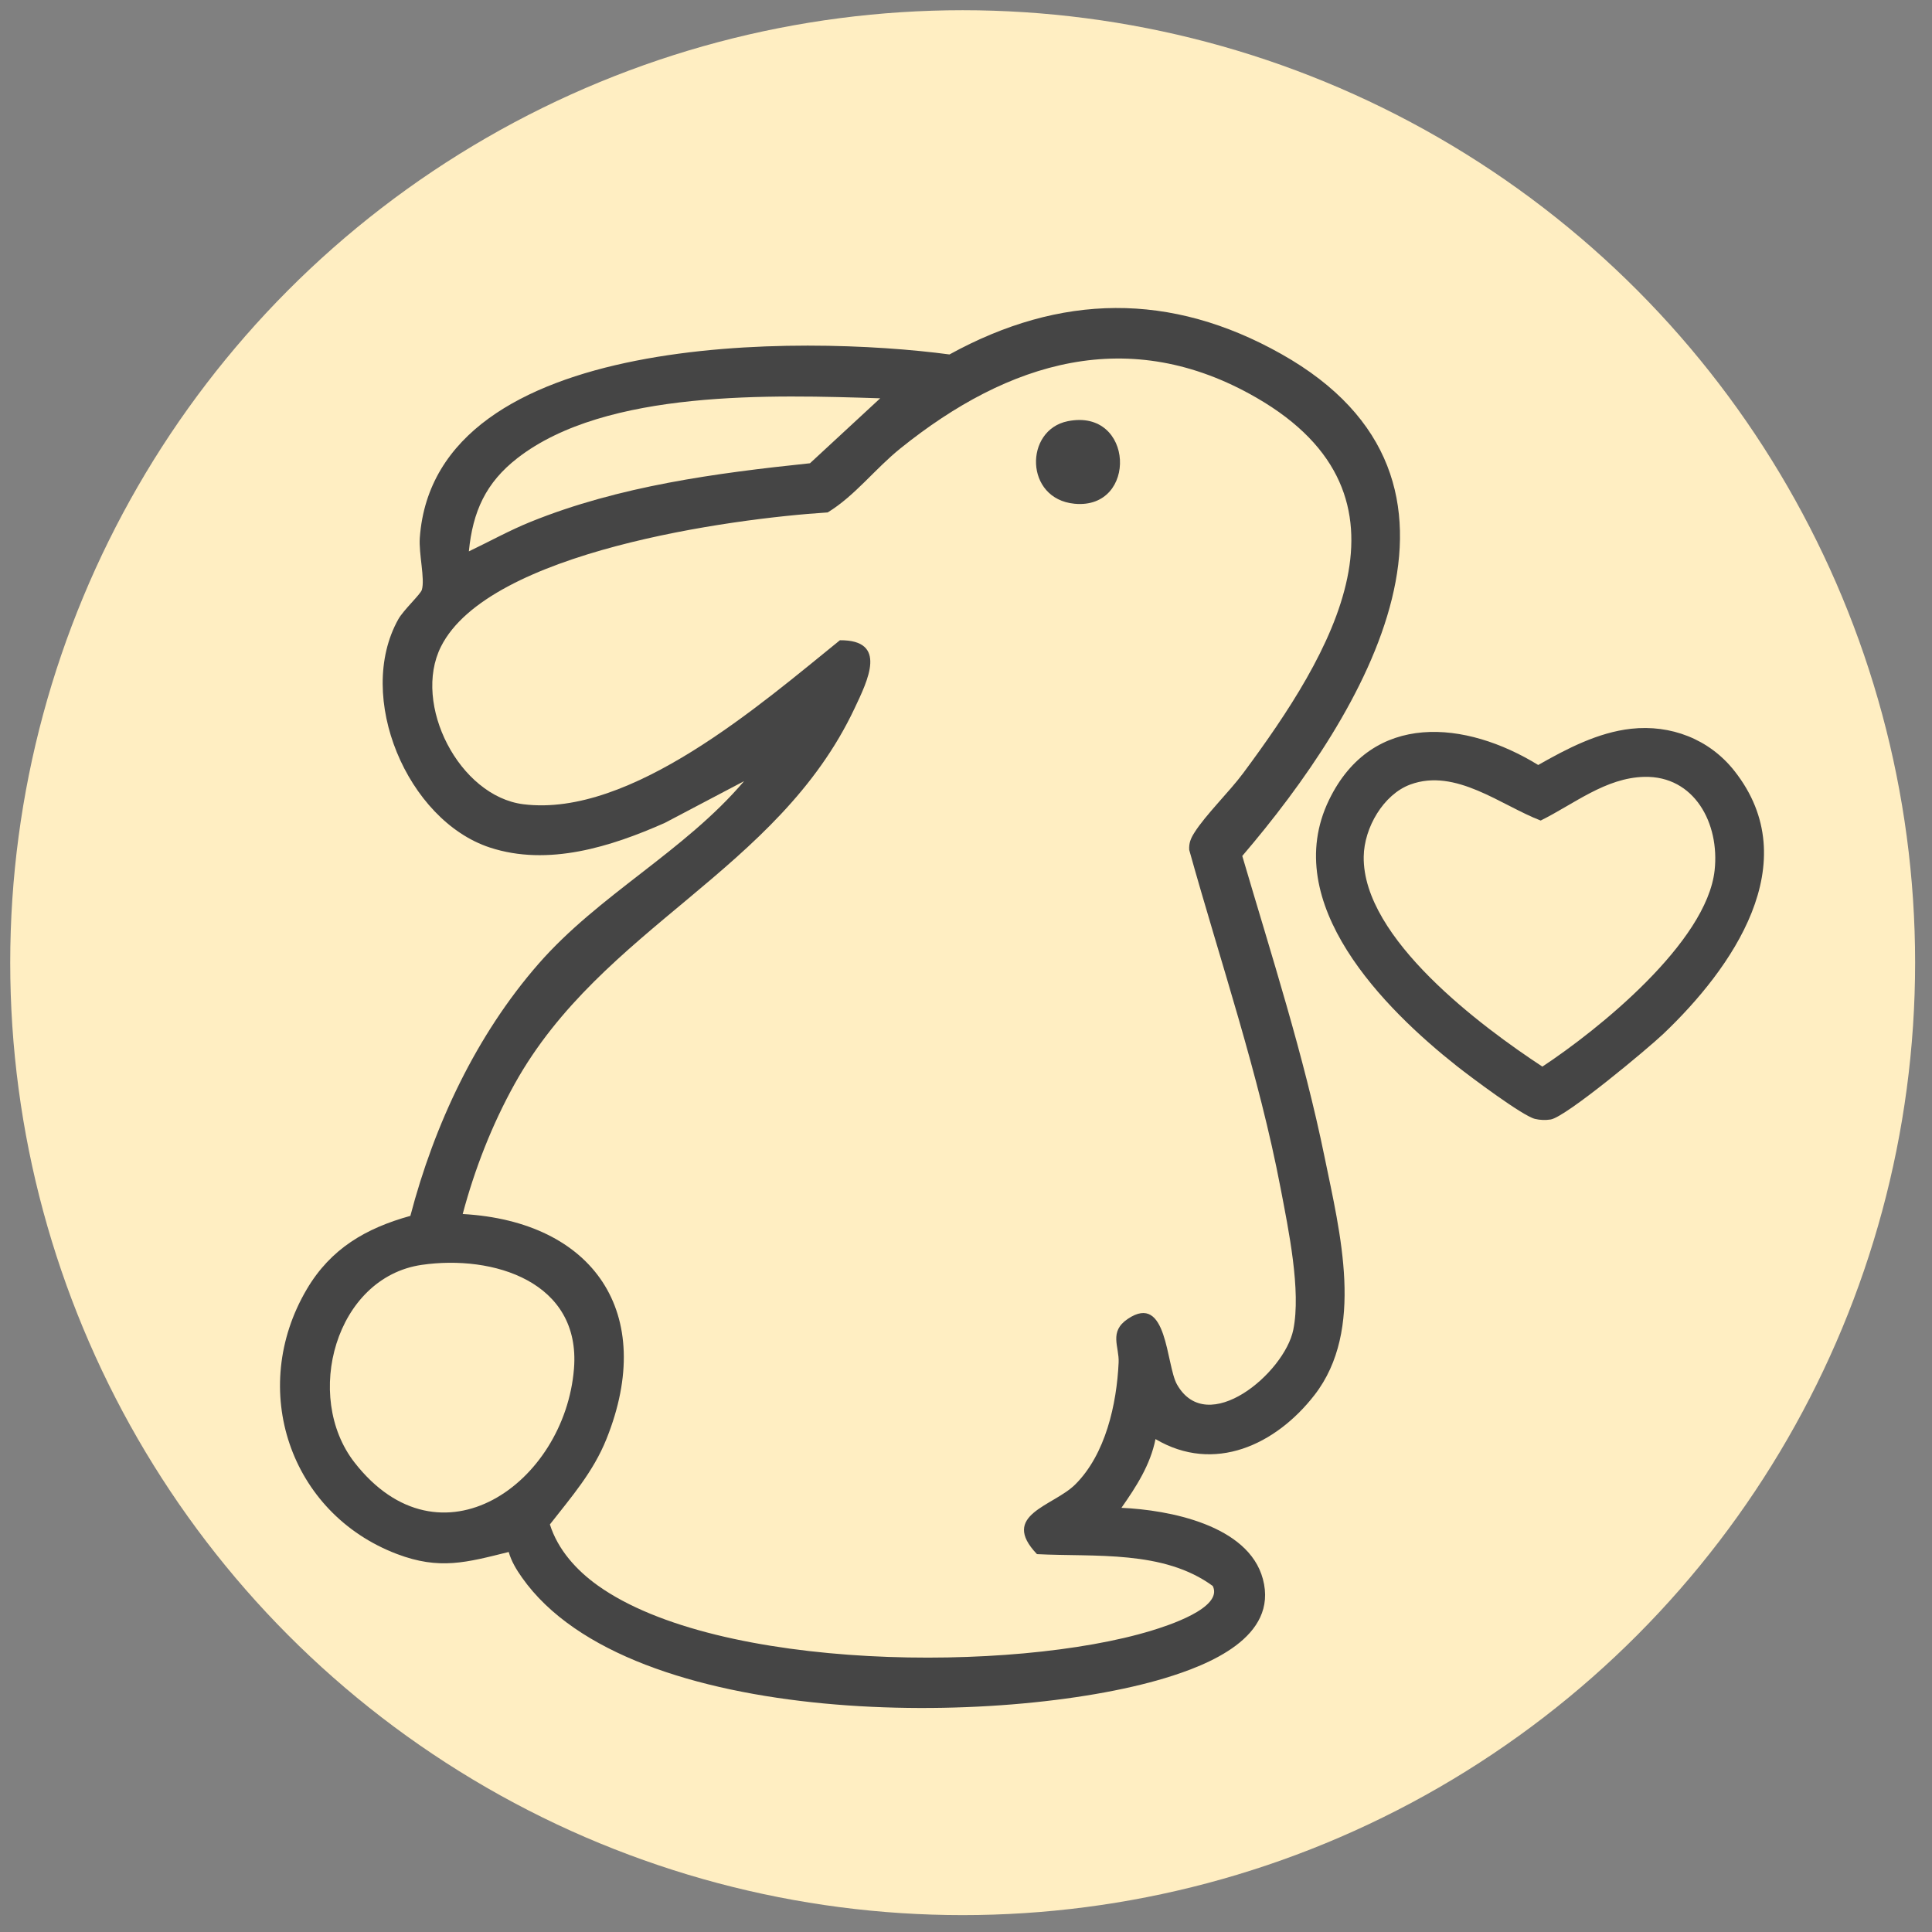
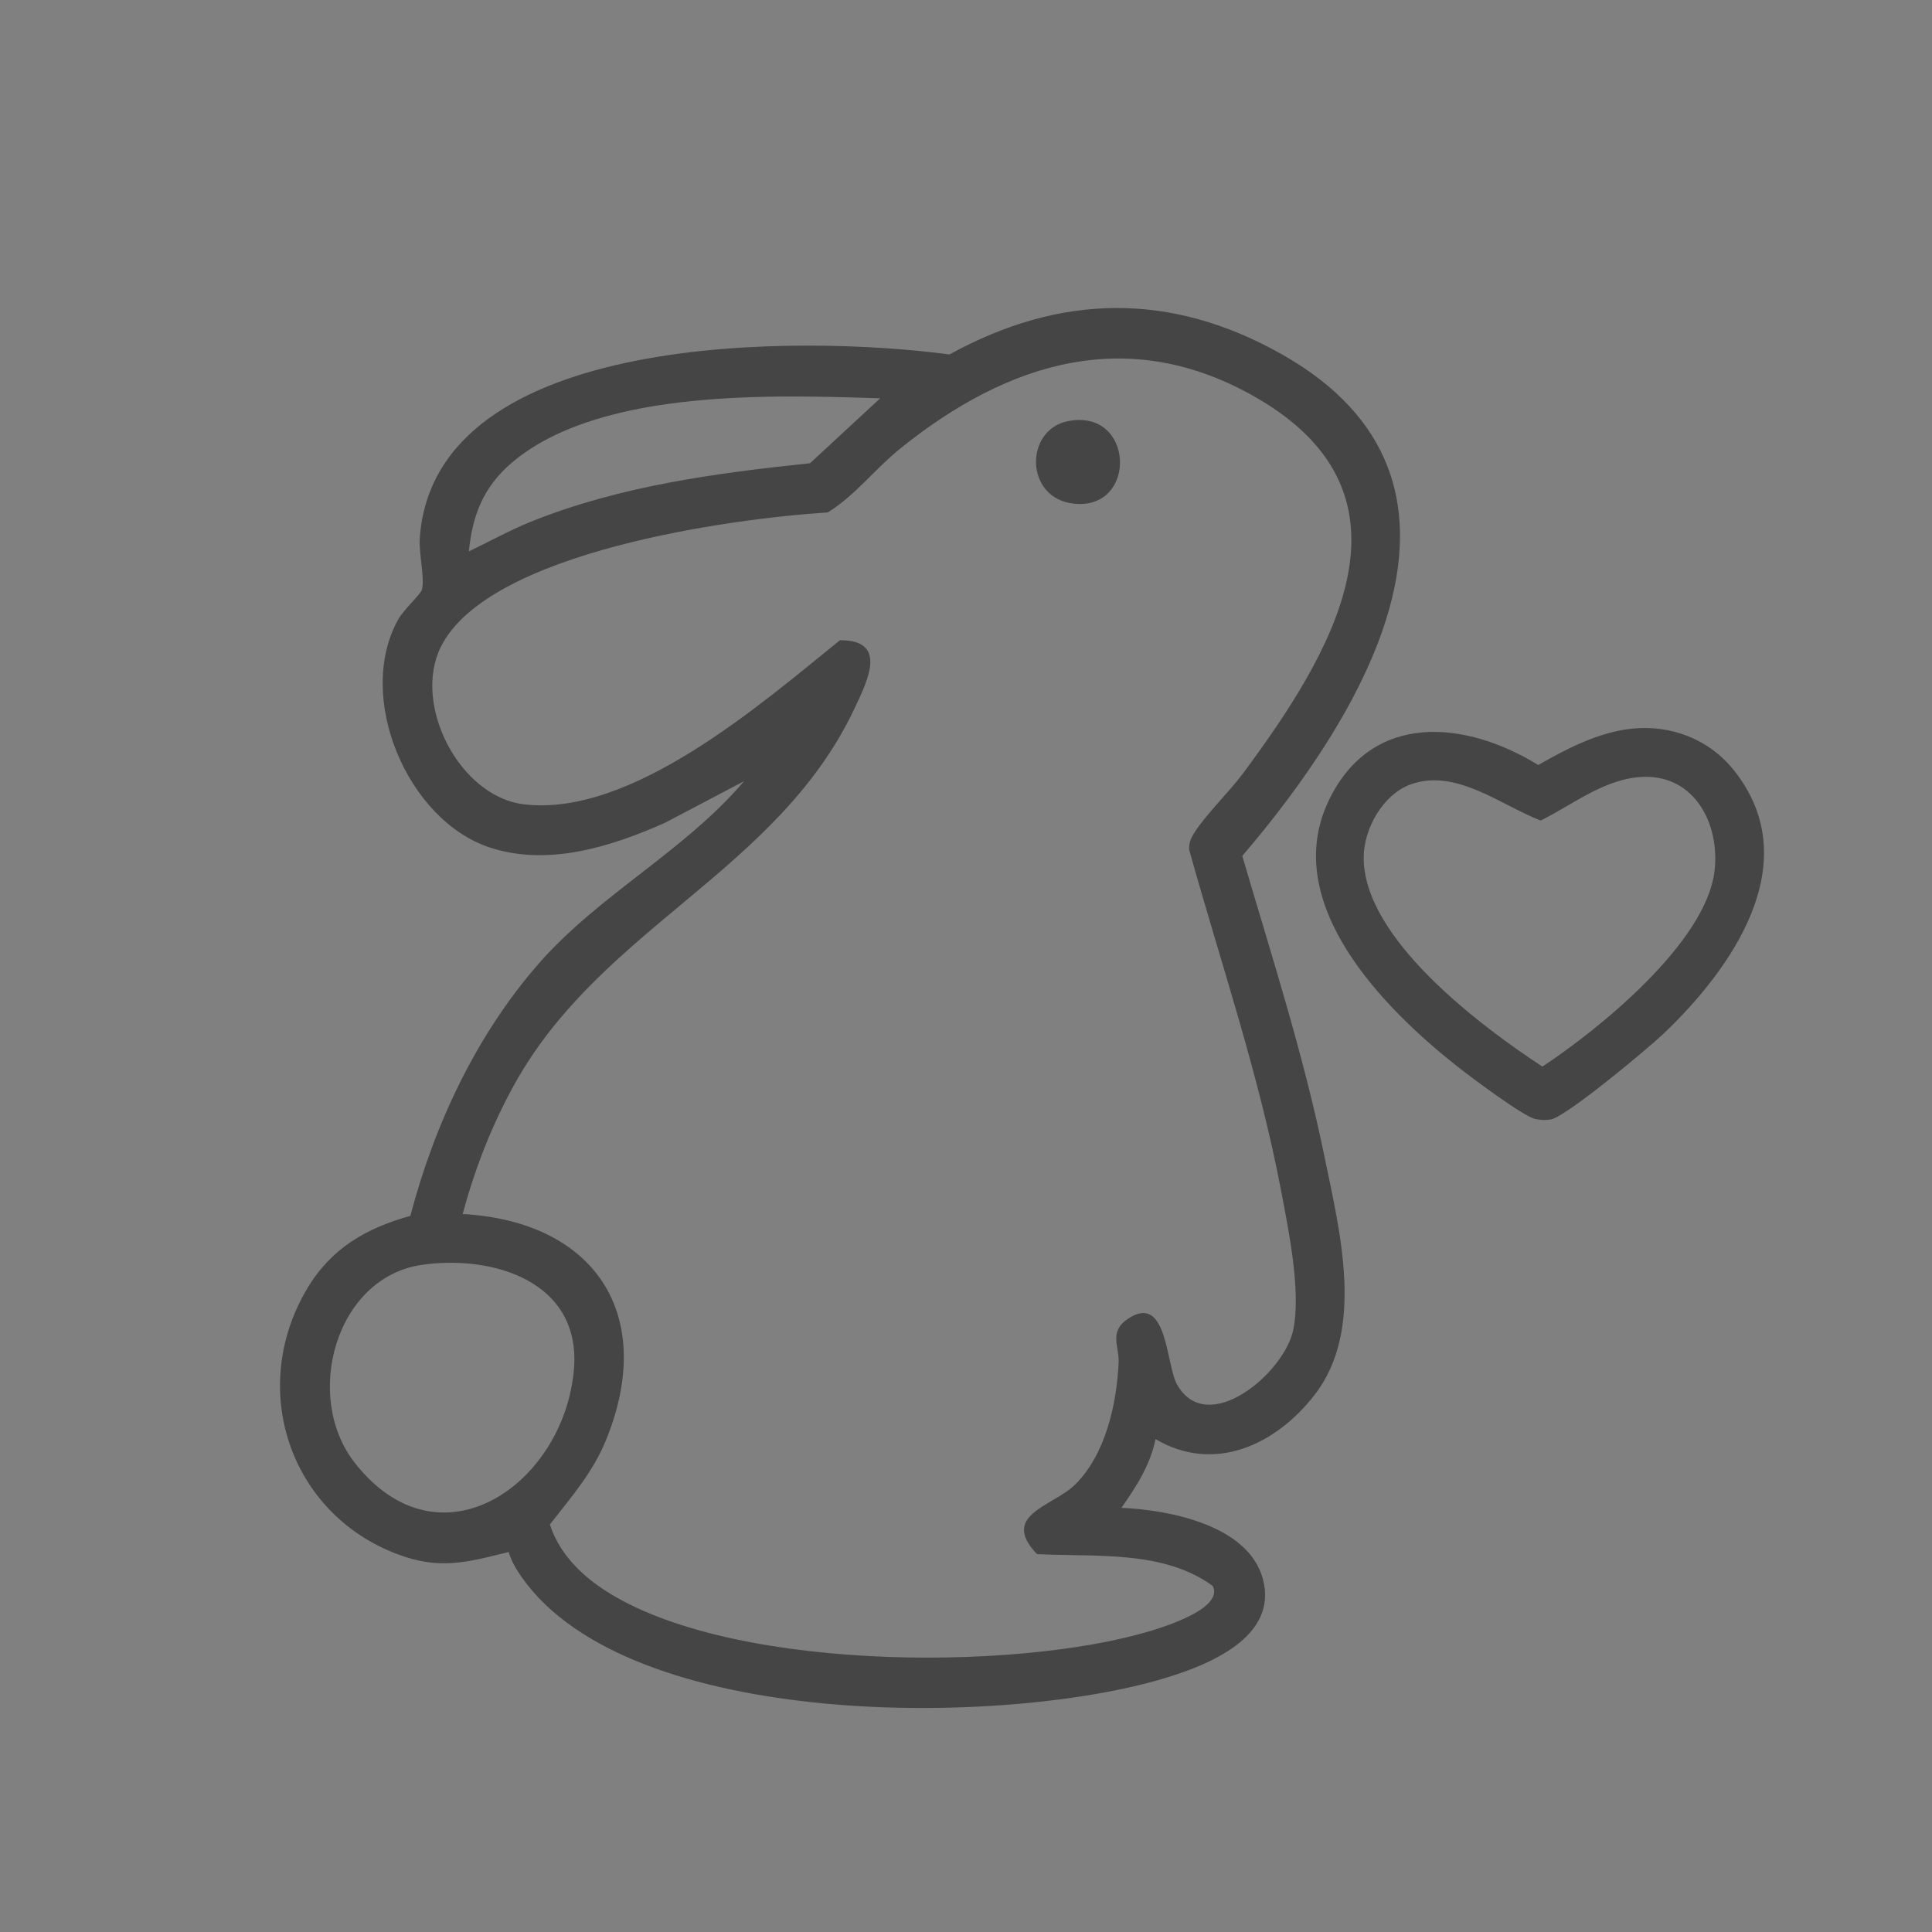
<svg xmlns="http://www.w3.org/2000/svg" version="1.1" viewBox="0 0 69 69" height="69px" width="69px">
  <rect x="0" y="0" width="69" height="69" fill="#808080" stroke="none" />
  <title>Bitmap Copia 5</title>
  <g fill-rule="evenodd" fill="none" stroke-width="1" stroke="none" id="Página-1">
    <g transform="translate(-8, -8)" id="Bitmap-Copia-5">
      <g transform="translate(8.365, 8.365)" id="Grupo">
-         <circle r="34.016" cy="34.016" cx="34.016" fill="#FFEEC2" id="Óvalo-2" />
        <g fill="#454545" transform="translate(9.217, 10.656)">
          <path id="Fill-1" d="M5.48,34.153 C2.401,34.6 1.239,38.847 3.079,41.21 C6.134,45.131 10.587,41.96 10.917,37.862 C11.168,34.752 8.031,33.783 5.48,34.153 L5.48,34.153 Z M21.854,3.204 C18.039,3.083 12.067,2.873 8.894,5.343 C7.769,6.218 7.302,7.247 7.163,8.671 C7.899,8.319 8.616,7.92 9.374,7.614 C12.533,6.337 15.979,5.876 19.346,5.524 L21.854,3.204 Z M6.943,32.337 C11.606,32.599 13.887,35.869 12.077,40.373 C11.602,41.555 10.824,42.441 10.057,43.423 C10.342,44.329 11.011,45.064 11.766,45.603 C16.069,48.675 26.639,48.714 31.548,47.214 C32.072,47.054 34.121,46.409 33.731,45.621 C31.969,44.329 29.528,44.589 27.453,44.484 C26.11,43.075 28.03,42.778 28.817,41.998 C29.903,40.92 30.3,39.129 30.369,37.64 C30.396,37.073 30.01,36.545 30.695,36.083 C32.116,35.123 32.058,37.726 32.454,38.425 C33.54,40.339 36.29,38.015 36.606,36.475 C36.893,35.074 36.43,32.868 36.159,31.443 C35.375,27.329 34.011,23.354 32.89,19.333 C32.874,19.091 32.946,18.921 33.07,18.724 C33.471,18.084 34.324,17.257 34.821,16.587 C37.96,12.353 41.427,6.725 35.293,3.184 C30.75,0.561 26.439,1.884 22.576,4.993 C21.655,5.735 20.96,6.678 19.979,7.28 C16.549,7.498 7.868,8.674 6.166,12.074 C5.136,14.13 6.82,17.415 9.109,17.702 C12.948,18.183 17.606,14.115 20.415,11.845 C22.136,11.832 21.409,13.28 20.938,14.278 C18.188,20.107 11.927,22.071 8.801,27.686 C7.991,29.143 7.373,30.725 6.943,32.337 L6.943,32.337 Z M31.686,40.375 C31.502,41.299 30.996,42.077 30.469,42.83 C32.16,42.904 35.004,43.442 35.521,45.372 C36.079,47.452 33.561,48.447 32.015,48.914 C26.294,50.642 12.919,50.79 9.062,45.322 C8.861,45.037 8.683,44.746 8.586,44.407 C7.074,44.782 6.116,45.057 4.594,44.479 C0.763,43.022 -0.726,38.589 1.373,35.026 C2.23,33.571 3.487,32.843 5.074,32.403 C5.929,29.14 7.431,25.945 9.647,23.406 C11.814,20.924 14.847,19.398 16.993,16.877 L14.161,18.368 C12.243,19.218 9.996,19.932 7.911,19.247 C4.968,18.279 3.09,13.869 4.644,11.094 C4.827,10.767 5.436,10.205 5.484,10.045 C5.601,9.652 5.369,8.753 5.411,8.184 C5.952,0.746 19.152,0.945 24.328,1.638 C28.286,-0.538 32.223,-0.604 36.177,1.621 C44.21,6.141 39.143,14.453 34.785,19.549 C35.832,23.111 36.979,26.66 37.725,30.307 C38.274,32.992 39.173,36.471 37.363,38.803 C35.984,40.579 33.785,41.614 31.686,40.375 L31.686,40.375 Z" />
          <path id="Fill-3" d="M28.551,4.022 C30.931,3.543 31.061,7.184 28.796,6.97 C27.006,6.8 26.998,4.335 28.551,4.022" />
          <path id="Fill-5" d="M49.146,16.724 C47.761,16.755 46.628,17.698 45.442,18.284 C44.021,17.739 42.405,16.4 40.785,16.998 C39.83,17.351 39.137,18.534 39.122,19.573 C39.079,22.494 43.348,25.657 45.503,27.072 C47.5,25.754 51.368,22.64 51.654,20.066 C51.841,18.385 50.93,16.684 49.146,16.724 M48.673,15.006 C50.079,14.851 51.458,15.368 52.359,16.509 C54.956,19.795 52.257,23.587 49.826,25.9 C49.261,26.437 46.336,28.877 45.797,28.961 C45.613,28.99 45.421,28.983 45.24,28.94 C44.798,28.836 42.921,27.426 42.448,27.053 C39.873,25.018 36.089,21.245 37.885,17.545 C39.429,14.363 42.78,14.714 45.354,16.3 C46.378,15.718 47.488,15.137 48.673,15.006" />
        </g>
      </g>
    </g>
  </g>
</svg>